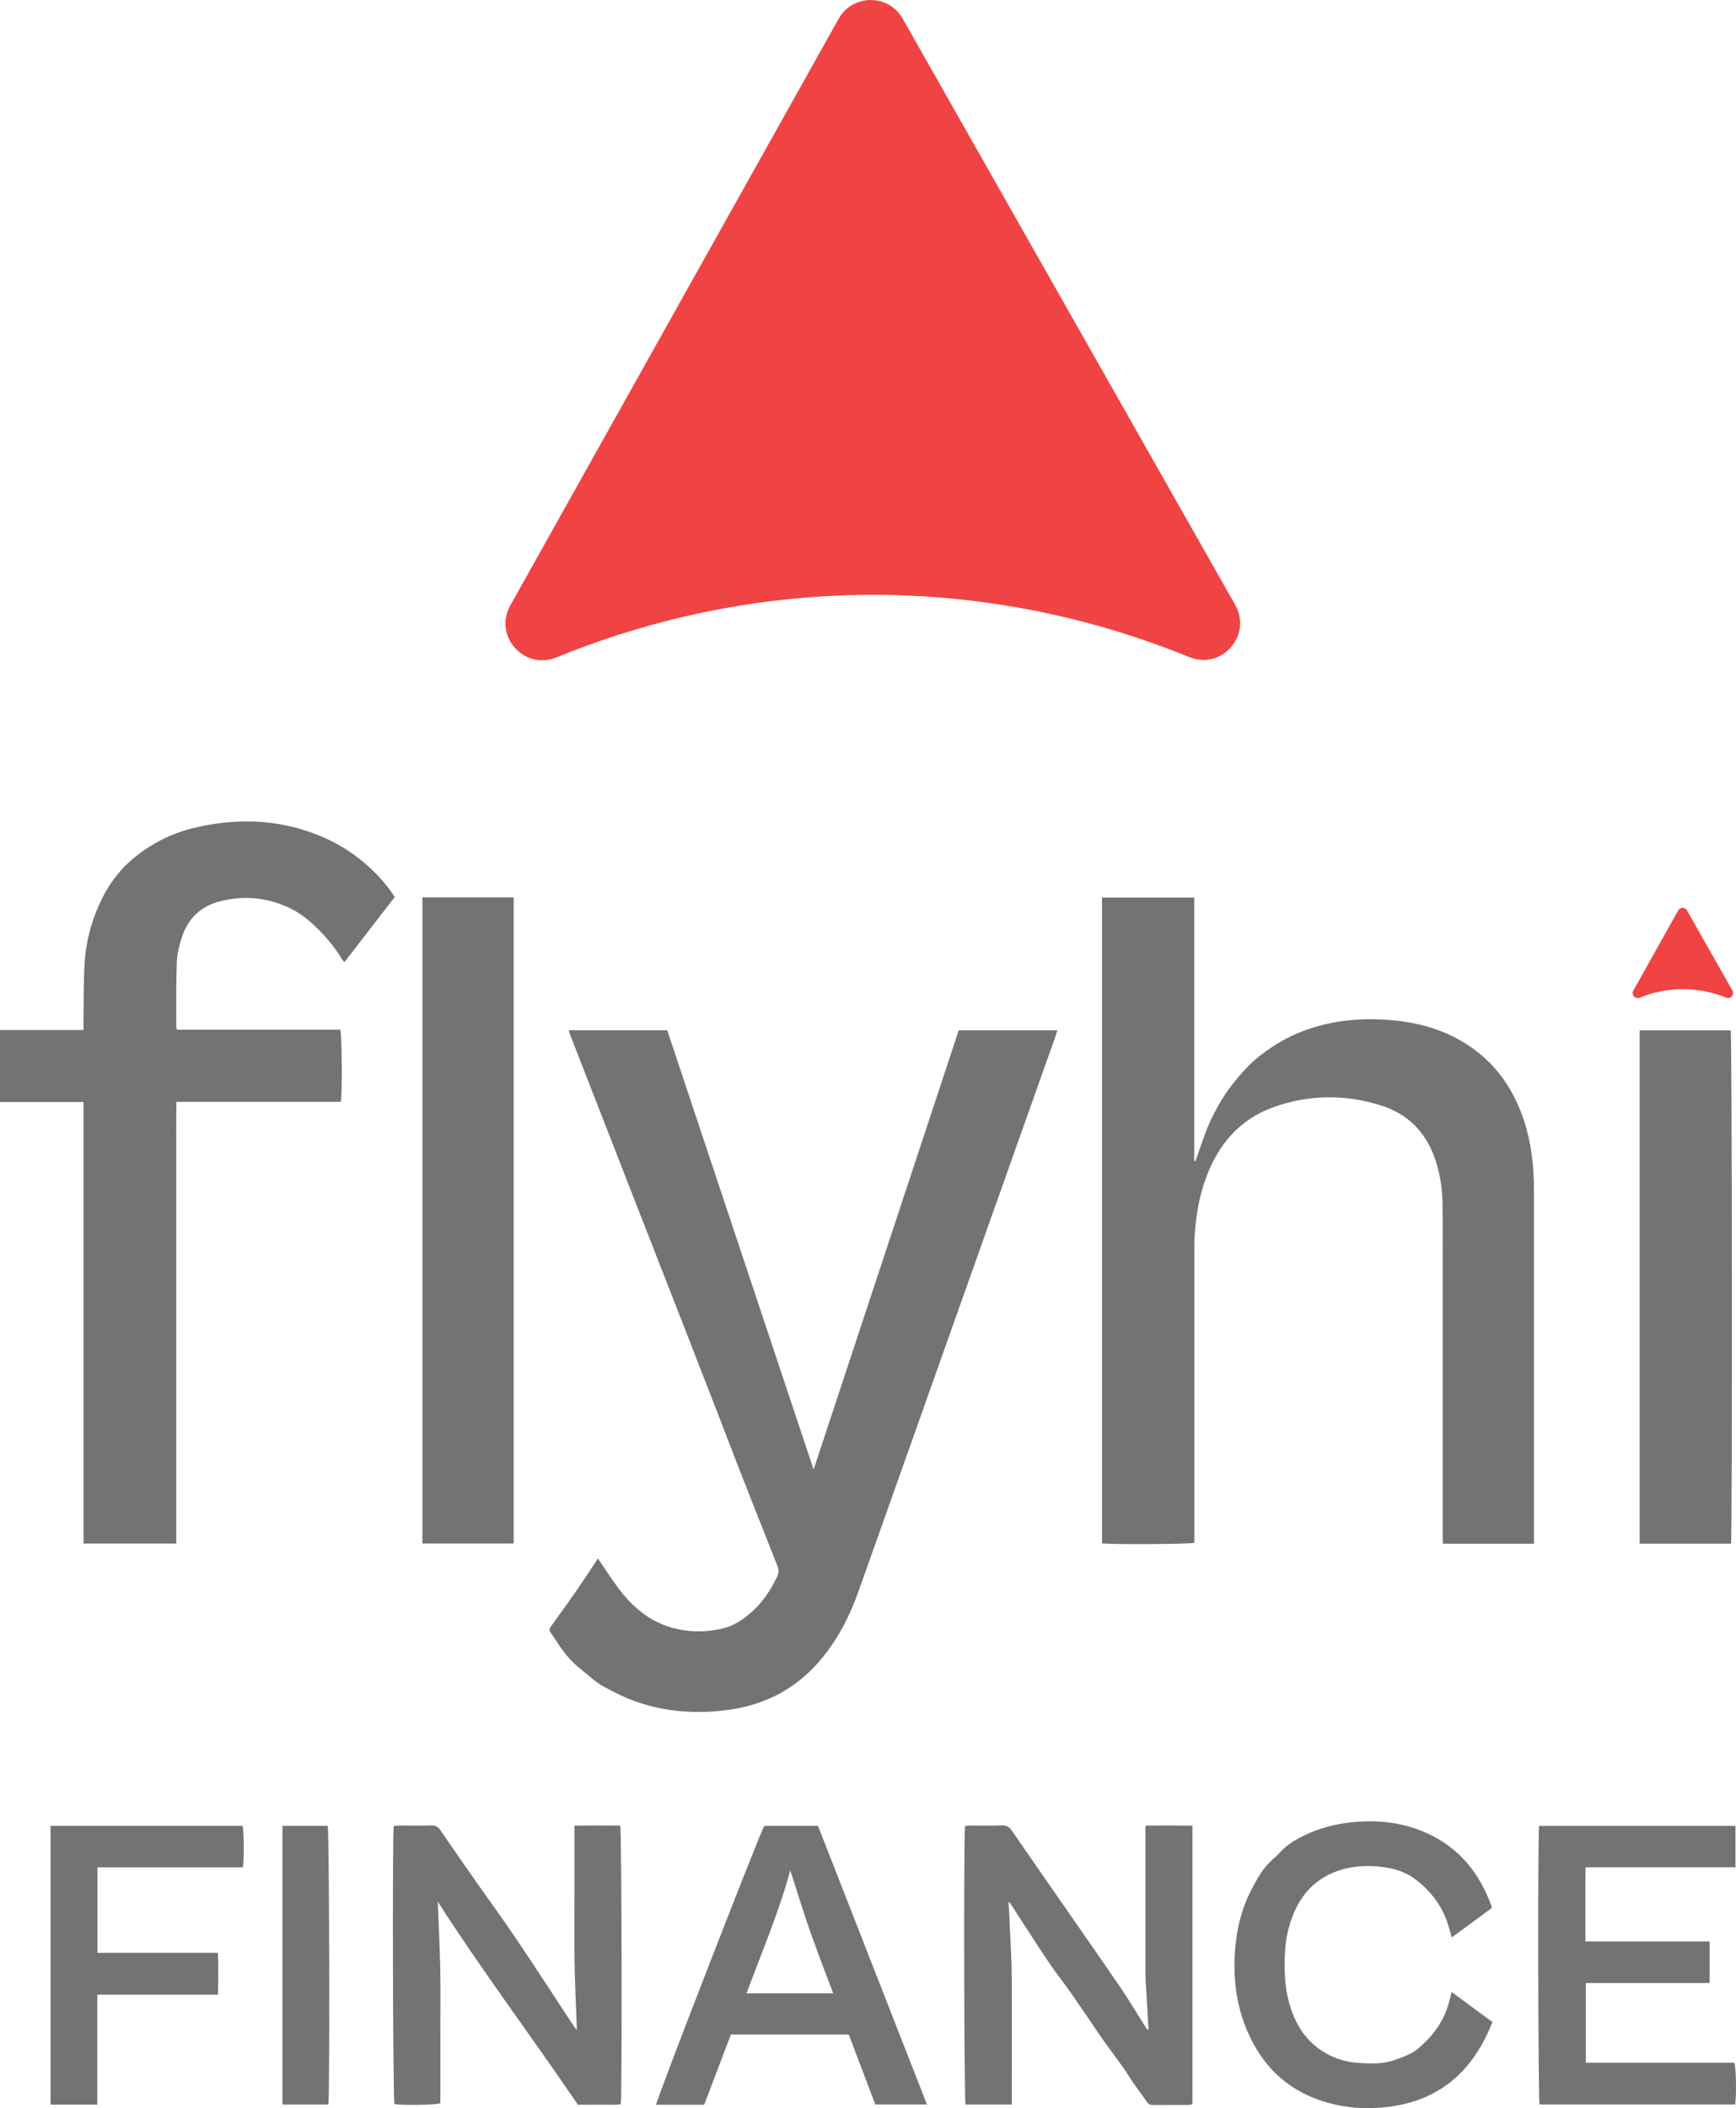
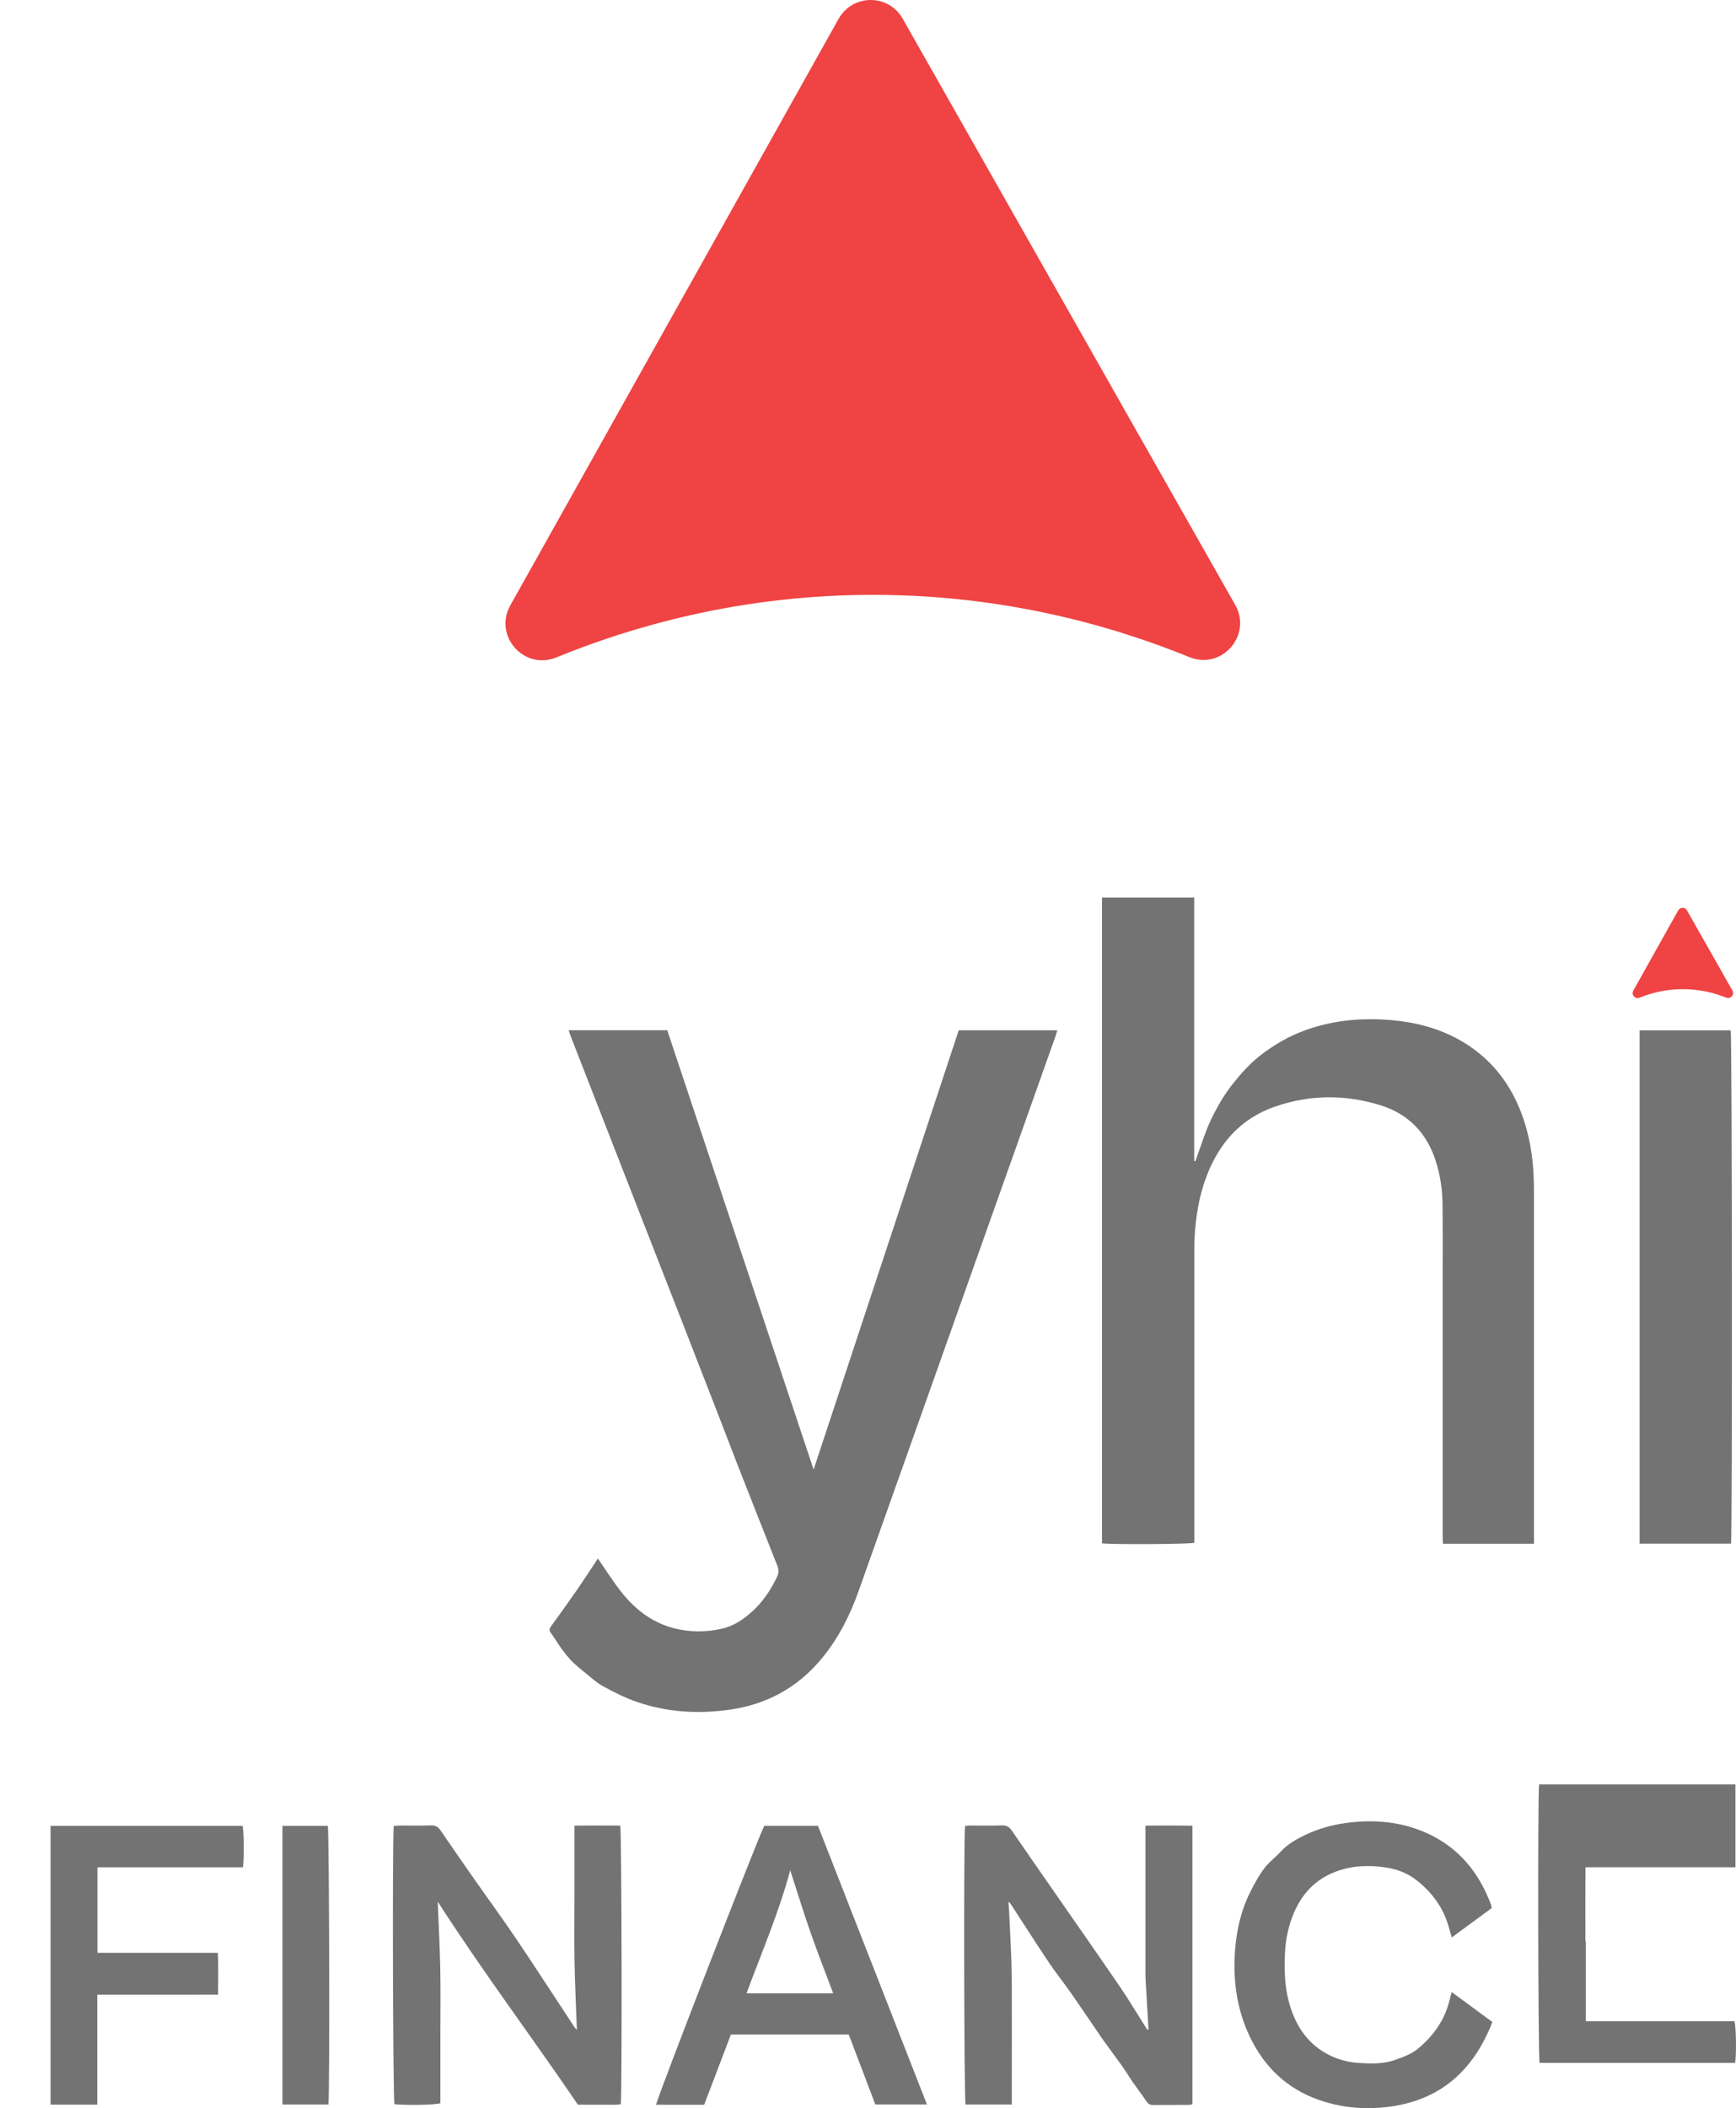
<svg xmlns="http://www.w3.org/2000/svg" id="Layer_2" data-name="Layer 2" viewBox="0 0 1087.59 1320">
  <defs>
    <style>
      .cls-1 {
        fill: #737374;
      }

      .cls-2 {
        fill: #ef4443;
      }
    </style>
  </defs>
  <g id="Layer_1-2" data-name="Layer 1">
    <g>
      <g>
        <path class="cls-1" d="m719.54,1270.68c-.6-10.12-1.21-20.25-1.8-30.37-.08-1.29-.13-2.57-.13-3.86,0-29.65,0-59.29,0-88.94,0-1.27,0-2.54,0-4.42,9.93-.1,19.56-.12,29.45.03v174.39c-.73.15-1.53.45-2.33.45-7.45.04-14.9-.04-22.34.07-1.94.03-3.05-.67-4.12-2.25-2.68-3.99-5.63-7.79-8.37-11.75-2.35-3.4-4.46-6.96-6.85-10.33-3.77-5.32-7.72-10.51-11.53-15.8-1.98-2.75-3.84-5.6-5.76-8.4-4.97-7.27-9.87-14.6-14.94-21.8-4.55-6.47-9.51-12.65-13.91-19.22-8.06-12.02-15.83-24.23-23.73-36.35-.22-.34-.56-.61-1.36-1.45.28,5.02.57,9.46.76,13.89.46,10.86,1.16,21.73,1.24,32.6.18,25.21.06,50.41.06,75.62,0,1.55,0,3.09,0,4.91h-28.99c-.9-2.88-1.22-168.02-.29-174.4,1.02-.09,2.11-.26,3.21-.26,6.59-.03,13.18.15,19.76-.09,2.93-.11,4.71.9,6.31,3.24,8.24,12.03,16.59,23.98,24.9,35.96,14.26,20.55,28.61,41.03,42.74,61.67,5.49,8.02,10.47,16.39,15.68,24.6.53.83,1.07,1.66,1.6,2.49.25-.07.5-.14.76-.22Z" />
        <path class="cls-1" d="m362.05,1317.83c-28.96-42.59-59.78-83.52-87.81-127.14.56,14.43,1.31,28.3,1.58,42.18.27,14.03.06,28.07.06,42.11s0,28.04,0,41.95c-3.2,1.07-22.33,1.38-28.78.56-.92-3.12-1.36-163.54-.44-174.12,1.02-.11,2.1-.33,3.19-.33,6.73-.03,13.47.14,20.19-.09,2.81-.09,4.44.9,5.97,3.14,6.98,10.25,14.07,20.43,21.18,30.59,8.75,12.49,17.77,24.79,26.29,37.43,12.36,18.33,24.37,36.9,36.54,55.35.23.35.56.62,1.39,1.53-.52-14.66-1.22-28.68-1.47-42.7-.25-14.03-.05-28.07-.05-42.11v-43.09c9.77-.12,19.27-.07,28.69-.02.91,3.37,1.2,168.08.33,174.5-4.4.57-8.94.19-13.46.26-4.43.07-8.86.01-13.39.01Z" />
-         <path class="cls-1" d="m1087.25,1143.29v25.87h-93.94c-.14,15.58-.04,30.8-.07,46.48h77.8v26h-77.52v49.93h93.07c1.07,3.18,1.34,19.91.49,26.09h-122.56c-.89-2.96-1.2-168.45-.29-174.38h123.02Z" />
+         <path class="cls-1" d="m1087.25,1143.29v25.87h-93.94c-.14,15.58-.04,30.8-.07,46.48h77.8h-77.52v49.93h93.07c1.07,3.18,1.34,19.91.49,26.09h-122.56c-.89-2.96-1.2-168.45-.29-174.38h123.02Z" />
        <path class="cls-1" d="m934.97,1266.08c-11.99,30.66-32.88,49.12-65.44,53.14-13.68,1.69-27.14.68-40.33-3.42-19.71-6.13-34.4-18.4-44.15-36.53-9.78-18.19-12.83-37.76-11.3-58.15.97-12.96,3.89-25.47,9.84-37.1,2.53-4.94,5.21-9.89,8.54-14.29,2.89-3.83,6.95-6.76,10.21-10.33,4.43-4.85,10.15-8.02,15.81-10.67,7.7-3.61,16-6.03,24.58-7.22,17.99-2.49,35.49-1.01,52.06,6.69,19.79,9.21,32.28,25.05,39.63,45.26.09.24.01.55.01,1.34-8,5.88-16.24,11.93-24.89,18.29-.83-2.84-1.49-5.11-2.16-7.38-3.44-11.53-10.16-20.63-19.56-28.17-6.09-4.89-12.93-7.3-20.29-8.35-10.45-1.48-20.84-1.03-30.89,2.79-12.5,4.76-20.87,13.67-26.04,25.79-3.4,7.98-5.15,16.37-5.57,25.01-.51,10.62-.25,21.19,2.67,31.52,3.85,13.61,10.94,24.82,23.71,31.75,5.99,3.25,12.43,5.09,19.23,5.59,7.89.57,15.85.83,23.38-1.86,5.01-1.78,10.36-3.72,14.34-7.04,9.53-7.95,16.75-17.78,19.72-30.2.36-1.52.8-3.03,1.39-5.24,8.61,6.34,16.93,12.46,25.51,18.78Z" />
        <path class="cls-1" d="m441.17,1317.88h-30.14c.15-3.19,63.54-166.5,67.78-174.67h33.64c22.69,57.98,45.39,116,68.26,174.46h-32.34c-5.49-14.45-11.06-29.11-16.64-43.78h-73.83c-5.52,14.5-11.1,29.16-16.74,43.99Zm80.82-69.78c-4.88-13.04-9.85-25.64-14.31-38.42-4.47-12.79-8.42-25.76-12.61-38.65-7.06,26.36-17.84,51.27-27.38,77.07h54.3Z" />
        <path class="cls-1" d="m60.95,1317.79h-29.27v-174.54h120.29c.87,3.07,1.06,20.54.23,25.94H61.06v53.55h75.36c.53,8.83.25,17.17.18,26.17-25.24.05-50.22,0-75.66.03v68.85Z" />
        <path class="cls-1" d="m176.96,1143.25h28.38c.92,2.95,1.33,166.59.4,174.43h-28.78v-174.43Z" />
      </g>
      <path class="cls-1" d="m960.99,966.6h-57.03c-.04-1.67-.13-3.32-.13-4.97,0-55.29,0-110.57,0-165.86,0-14.04.07-28.07-.1-42.11-.11-9.2-1.49-18.26-4.35-27.03-5.63-17.26-17.01-29.09-34.32-34.51-22.24-6.97-44.66-6.81-66.68.91-21.11,7.41-34.57,22.75-42.43,43.33-4.7,12.29-6.76,25.11-7.54,38.16-.22,3.71-.18,7.44-.18,11.17,0,58.44,0,116.88,0,175.31v5.01c-3.3.89-52.25,1.14-57.84.33v-404.35h57.77v164.93c.25.05.51.11.76.16.34-1.02.66-2.04,1.04-3.05,2.84-7.64,5.16-15.52,8.66-22.84,3.77-7.88,8.14-15.5,13.66-22.46,5.06-6.38,10.45-12.48,16.76-17.45,8.6-6.78,18.06-12.33,28.49-16.13,17.57-6.4,35.66-7.99,54.15-6.4,14.7,1.26,28.8,4.8,41.8,11.92,20.59,11.27,33.87,28.57,41.19,50.68,4.64,14.02,6.33,28.47,6.33,43.16.02,72.62,0,145.23,0,217.85v4.23Z" />
      <path class="cls-1" d="m374.55,975.78c4.69,6.85,8.39,12.6,12.45,18.1,8.96,12.14,19.97,21.61,34.96,25.55,10.03,2.63,20.11,2.64,30.2.39,6.81-1.51,12.44-5.12,17.71-9.59,7.52-6.38,12.83-14.28,17.03-23.08,1.06-2.23,1.13-4.19.2-6.53-8.51-21.39-16.93-42.81-25.34-64.24-3.6-9.19-7.07-18.43-10.64-27.63-7.6-19.6-15.22-39.19-22.86-58.77-8.99-23.05-18.02-46.08-27.02-69.13-11.86-30.38-23.7-60.76-35.55-91.14-2.7-6.92-5.42-13.84-8.11-20.77-.45-1.16-.8-2.35-1.3-3.86h61.74c30.52,91.56,61.04,183.11,91.7,275.07,30.39-91.92,60.63-183.43,90.92-275.06h61.76c-.52,1.67-.9,3.1-1.4,4.5-22.98,64.72-45.97,129.43-68.95,194.15-18.1,50.97-36.15,101.94-54.29,152.89-5.31,14.93-12.43,28.92-22.49,41.27-15.19,18.62-34.85,29.39-58.55,32.66-19.55,2.7-38.82,1.56-57.66-4.91-7.52-2.58-14.55-6.16-21.45-9.94-3.77-2.06-7.04-5.08-10.4-7.83-3.49-2.86-7.11-5.64-10.11-8.96-3.33-3.68-6.27-7.79-8.94-11.99-4.72-7.45-5.57-5.01,0-12.71,4.47-6.18,8.92-12.38,13.26-18.66,3.76-5.43,7.36-10.98,11.02-16.47.63-.94,1.22-1.9,2.13-3.32Z" />
-       <path class="cls-1" d="m0,690.05v-45.13h52.29c0-2.11-.02-3.66,0-5.21.19-12.02-.01-24.07.68-36.07.89-15.3,5-29.77,12.22-43.44,2.96-5.59,6.55-10.64,10.61-15.3,3.58-4.11,7.88-7.71,12.28-10.97,11.01-8.15,23.41-13.48,36.77-16.33,26.29-5.61,52.11-4.33,77.05,6.4,17.18,7.39,31.4,18.62,42.65,33.58.93,1.24,1.73,2.58,2.73,4.1-10.5,13.58-20.9,27.04-31.5,40.75-.63-.7-1.16-1.13-1.48-1.68-4.05-6.95-9.09-13.02-14.79-18.75-5.53-5.56-11.38-10.35-18.45-13.64-14.19-6.59-28.94-7.86-43.98-3.81-11.46,3.09-19.21,10.69-22.99,21.86-1.77,5.23-3.13,10.83-3.34,16.31-.51,13.44-.25,26.92-.29,40.38,0,.41.18.82.36,1.64h102.35c1.07,3.38,1.31,39.7.35,45.14h-102.99c-.25,11.77-.08,23.16-.11,34.54-.03,11.6,0,23.2,0,34.8v207.26h-58.09v-276.46H0Z" />
-       <path class="cls-1" d="m264.63,561.88h57.18v404.57h-57.18v-404.57Z" />
      <path class="cls-1" d="m1027.22,645.13h57.04c.89,3.13,1.1,316.43.2,321.4h-57.24v-321.4Z" />
      <path class="cls-2" d="m525.39,11.78l-205.69,367.3c-10.66,19.04,8.64,40.81,28.84,32.56,47.71-19.5,112.87-38.03,191.2-39.13,84.73-1.19,155.03,18.42,205.45,38.95,20.21,8.23,39.43-13.74,28.66-32.72-69.44-122.36-138.89-244.72-208.33-367.07-8.86-15.6-31.36-15.54-40.13.12Z" />
      <path class="cls-2" d="m1051.38,570.04l-28.12,50.21c-1.46,2.6,1.18,5.58,3.94,4.45,6.52-2.67,15.43-5.2,26.14-5.35,11.58-.16,21.19,2.52,28.09,5.32,2.76,1.13,5.39-1.88,3.92-4.47-9.49-16.73-18.99-33.45-28.48-50.18-1.21-2.13-4.29-2.12-5.49.02Z" />
    </g>
  </g>
</svg>